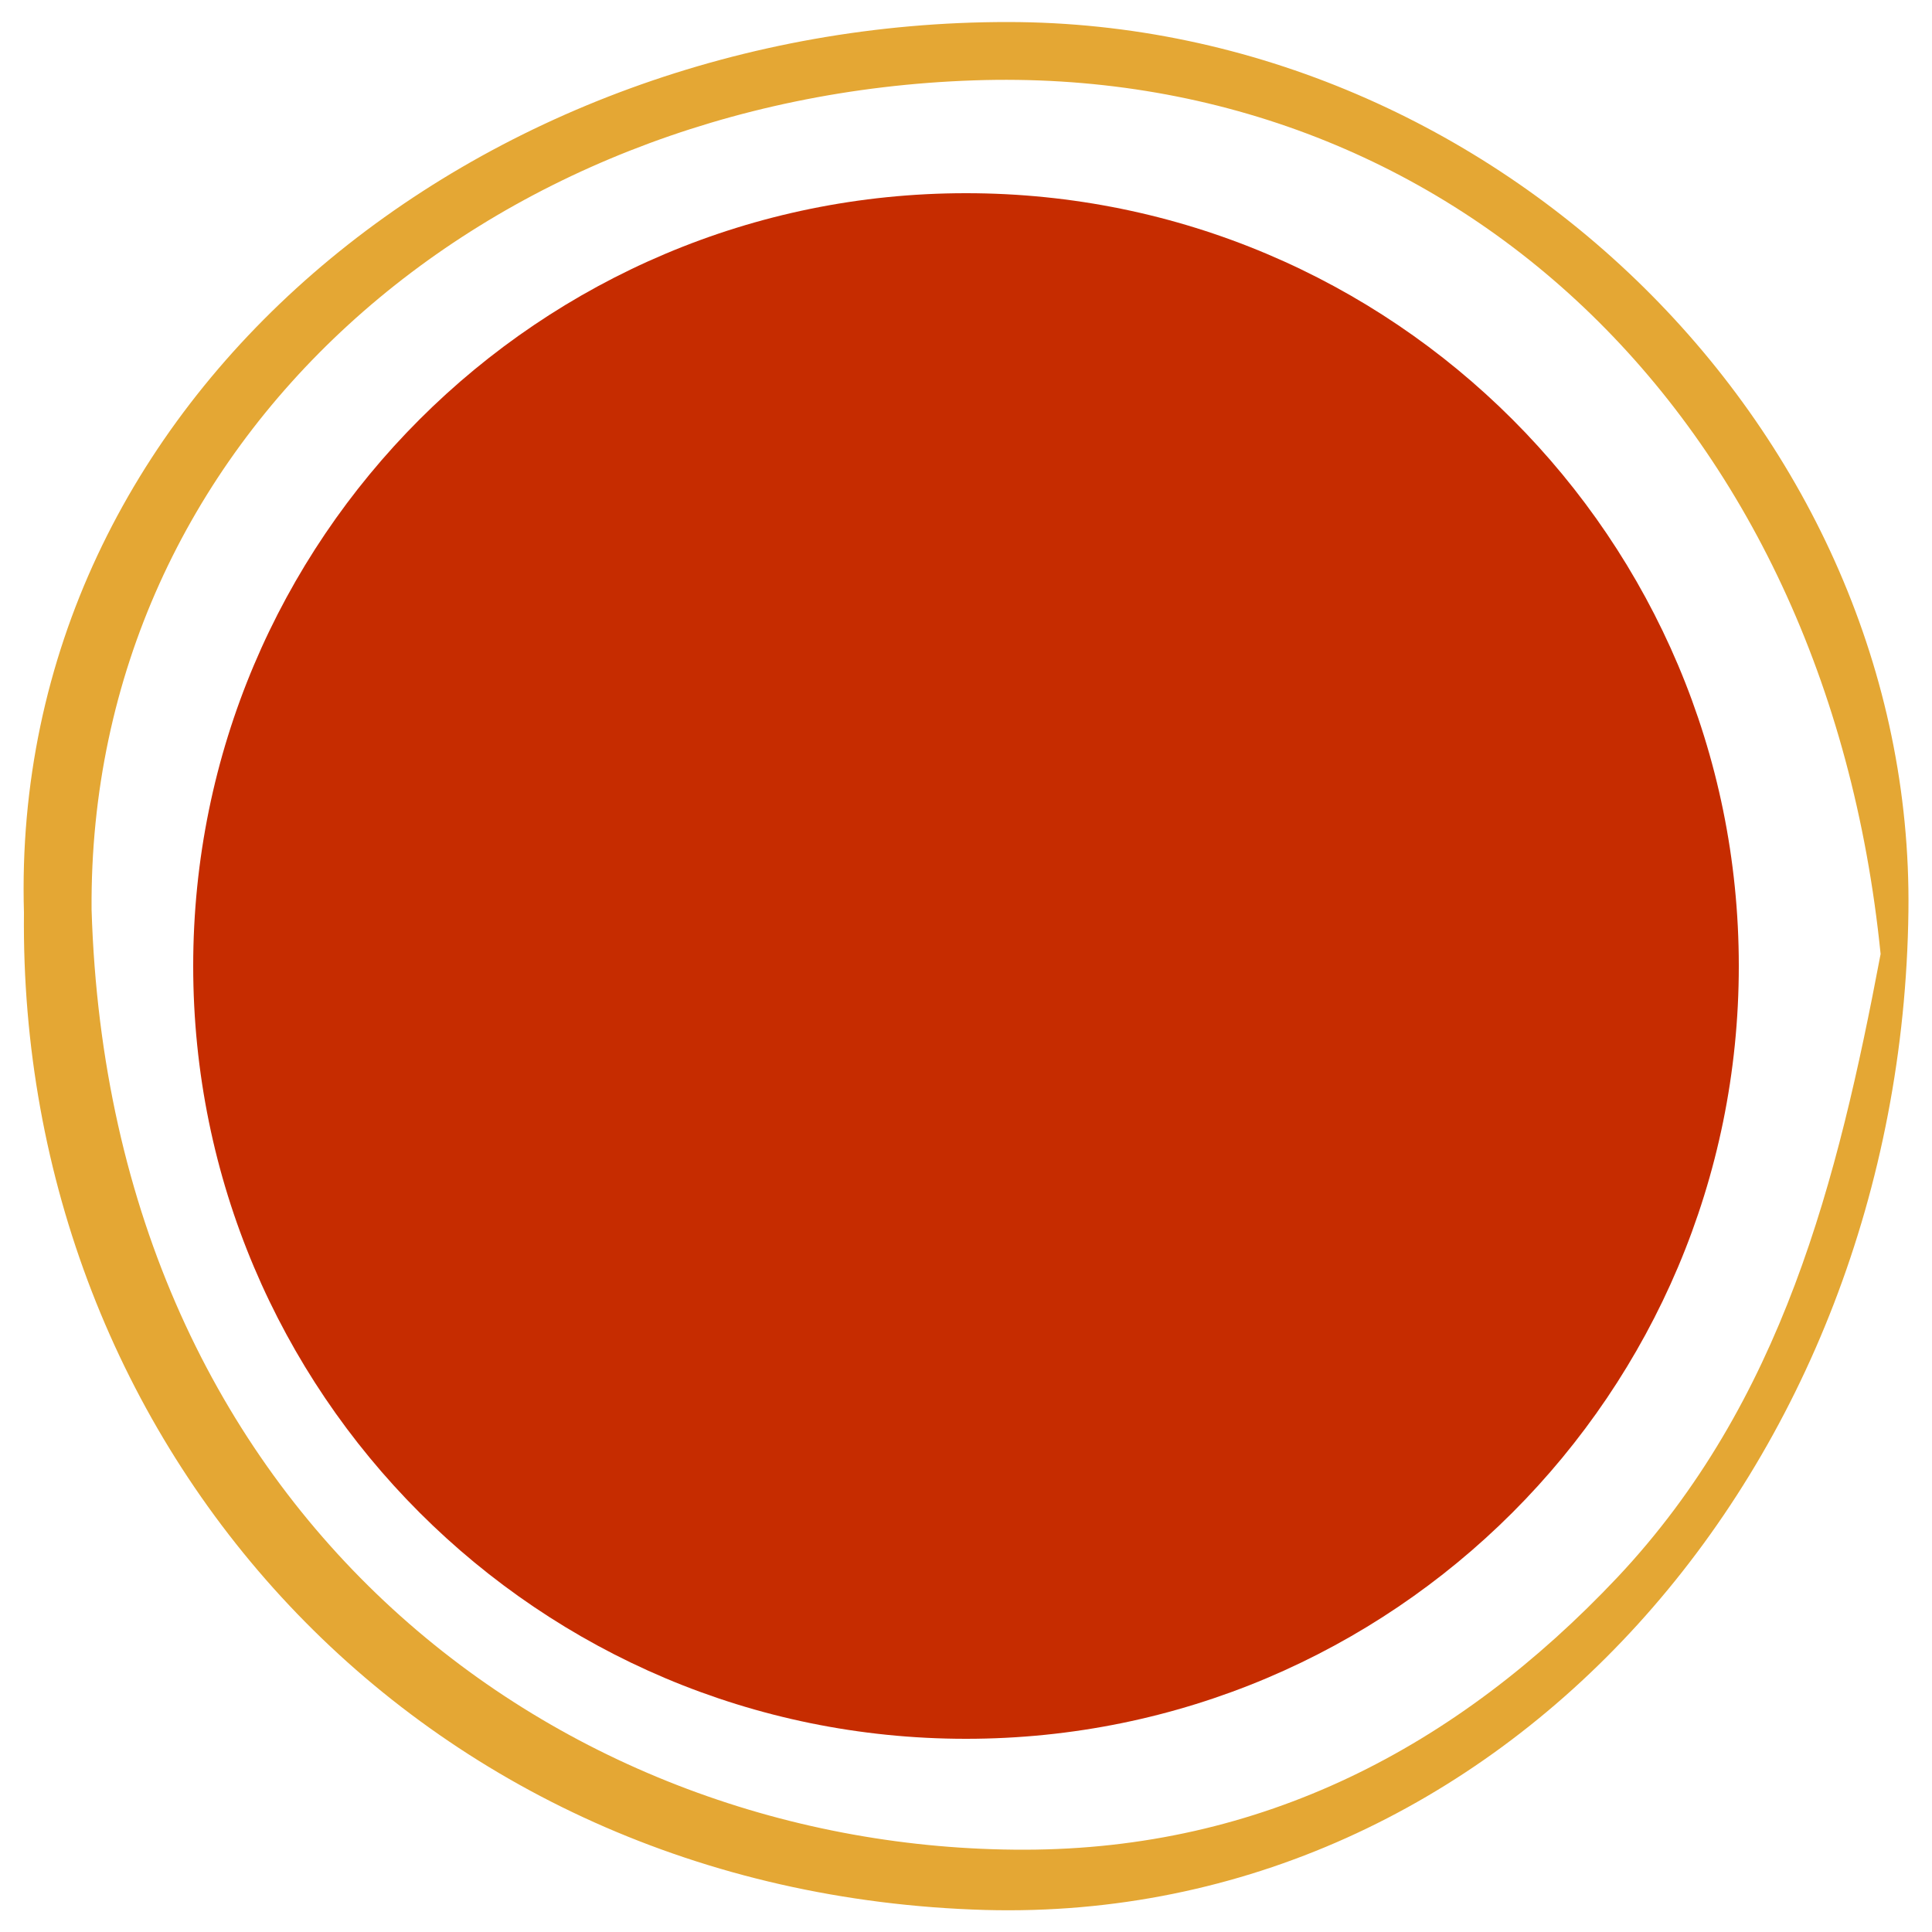
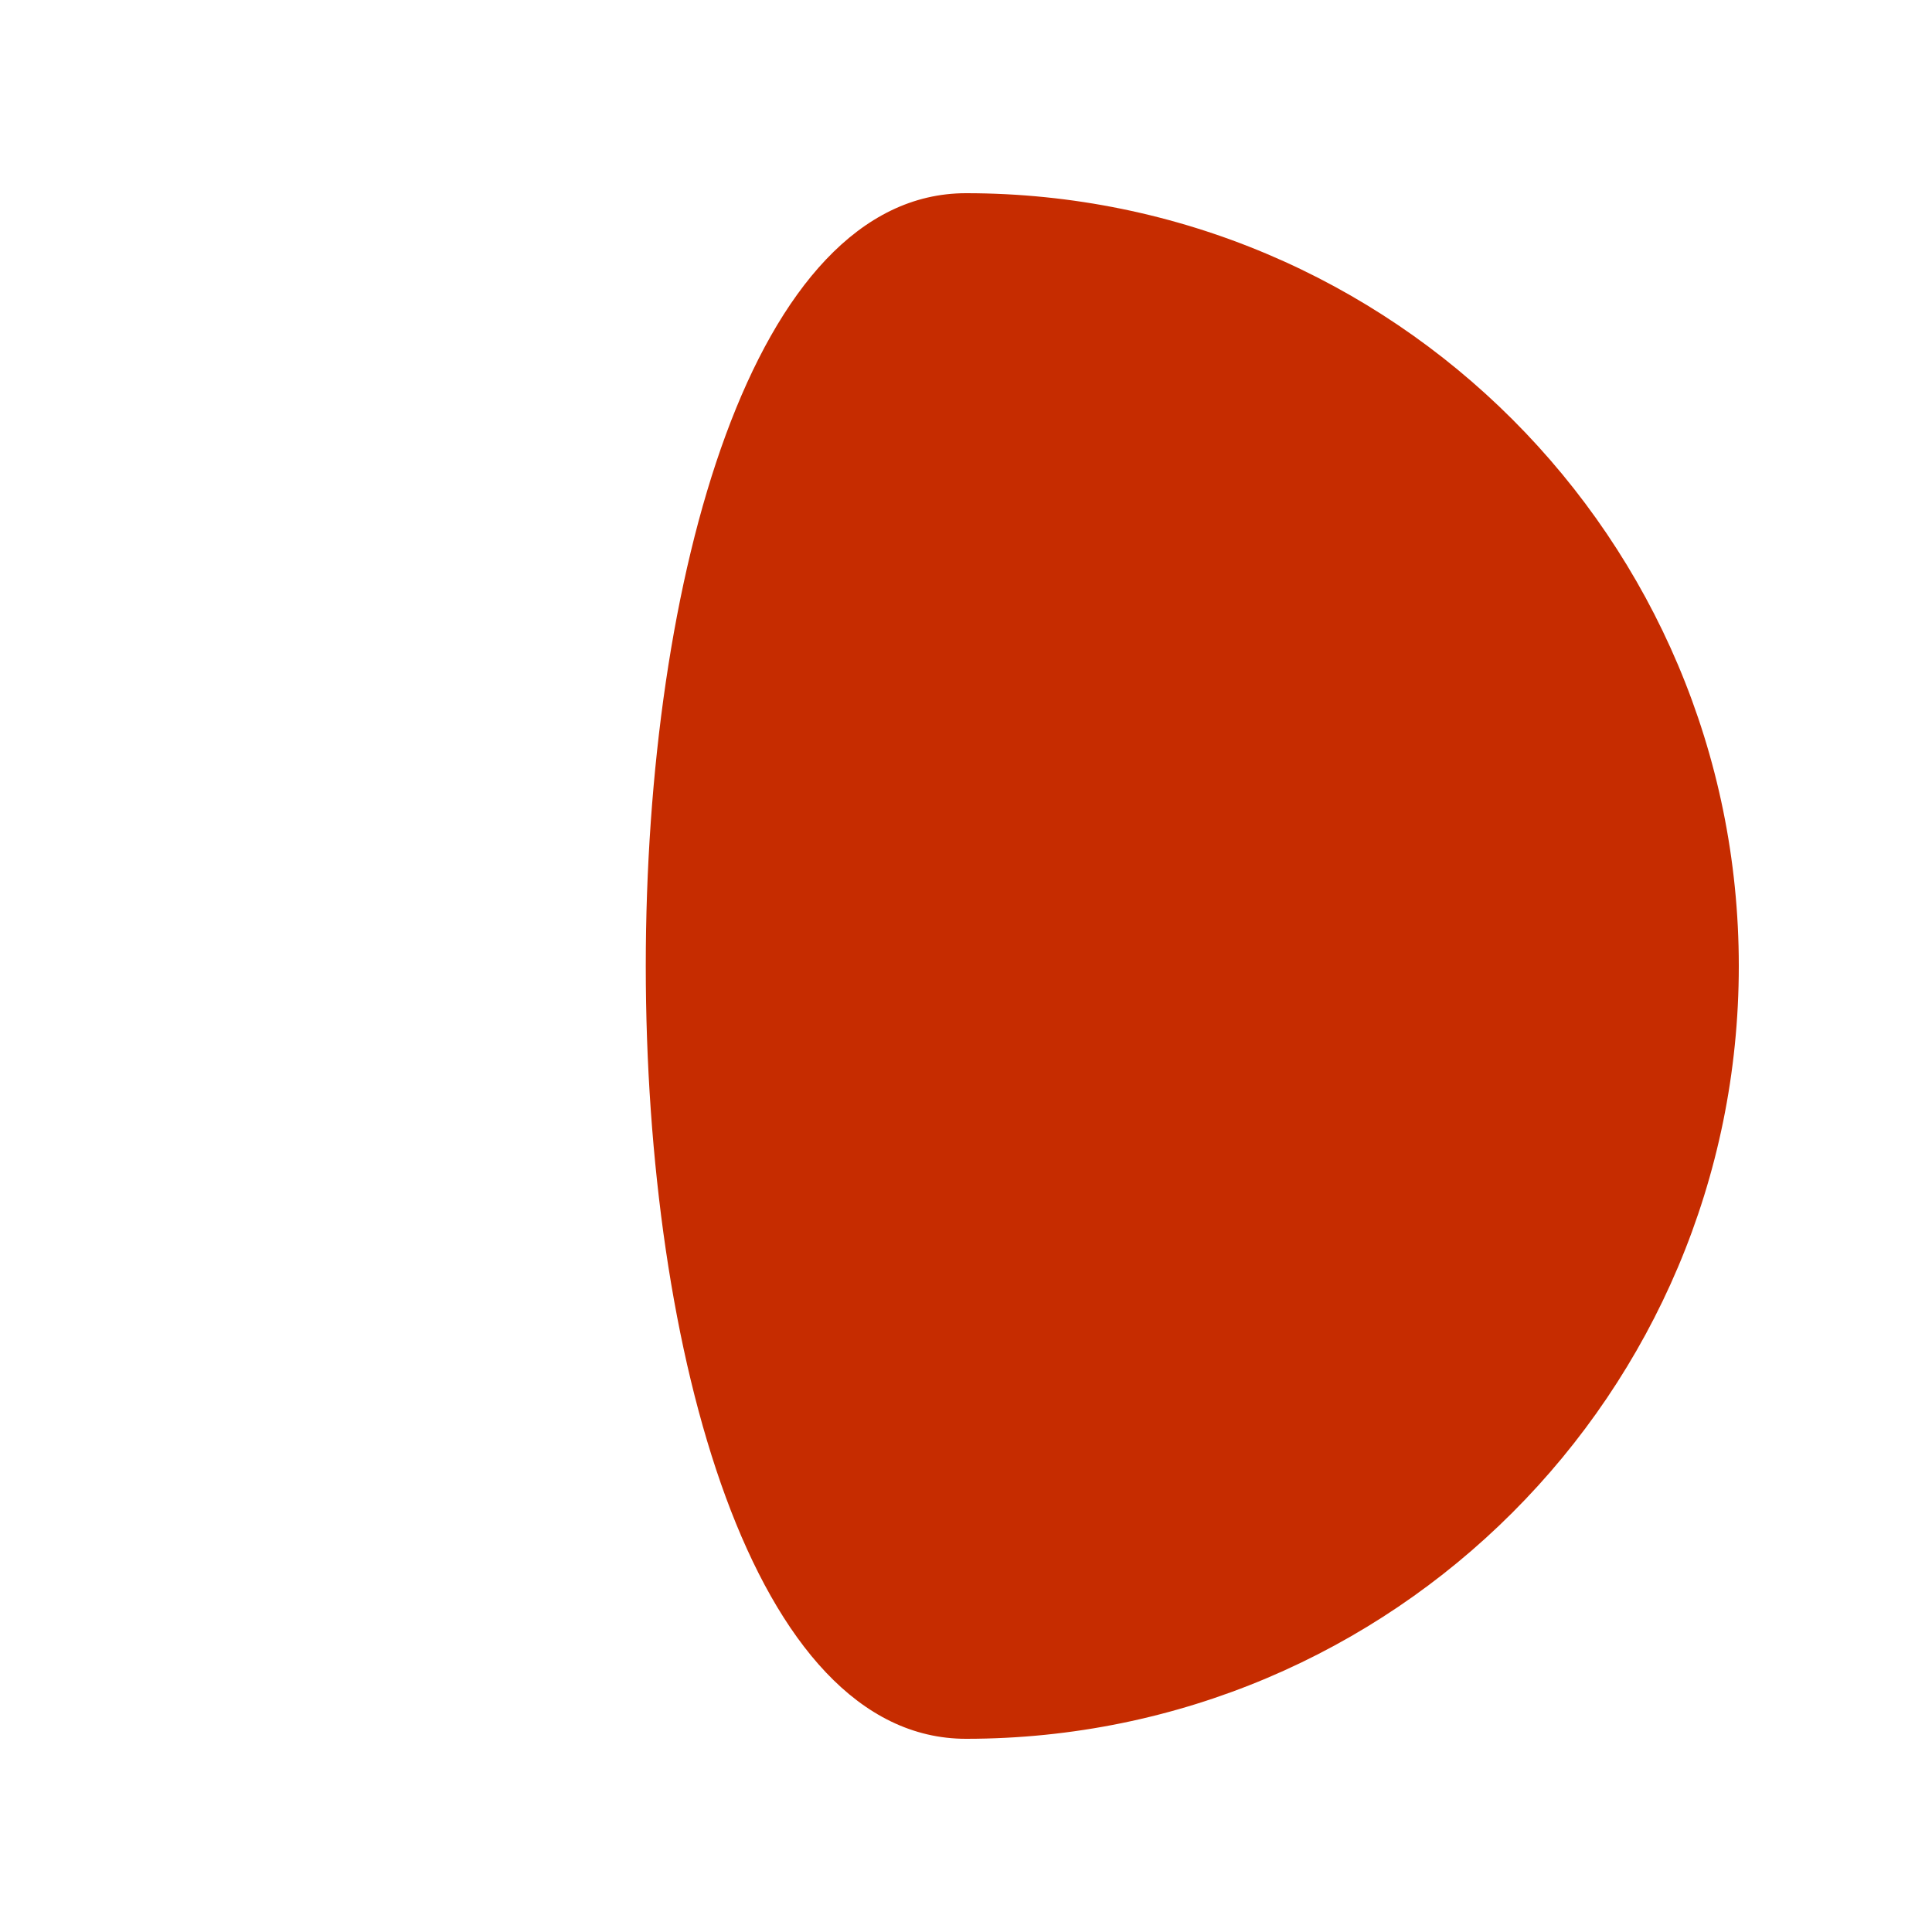
<svg xmlns="http://www.w3.org/2000/svg" version="1.1" id="Layer_1" x="0px" y="0px" viewBox="0 0 500 500" style="enable-background:new 0 0 500 500;" xml:space="preserve">
  <style type="text/css">
	.st0{fill:#C62C00;}
	.st1{fill:#E4A734;}
</style>
  <title>dot-1</title>
-   <path class="st0" d="M450,250c0,110.5-89.5,200-200,200S50,360.5,50,250S139.5,50,250,50S450,139.5,450,250" />
+   <path class="st0" d="M450,250c0,110.5-89.5,200-200,200S139.5,50,250,50S450,139.5,450,250" />
  <g>
-     <path id="SVGID" class="st1" d="M6.2,236.2C2.3,102.5,124.7,5.6,260.9,5.7c126.7,0.1,234.5,106.5,233,230.1   c-1.8,144-105.4,262.1-238.9,258.5C107.8,490.1,4.7,374.3,6.2,236.2 M23.7,235.4C28.5,393.3,146,478.9,265.2,478.7   c61.2-0.1,111.7-26.3,153.4-70.5c42.7-45.4,57-102.7,68.1-161.3C472.5,106.2,374.2,16.6,252,20.8C125.7,25.1,22.8,113.7,23.7,235.4   " />
-   </g>
+     </g>
</svg>